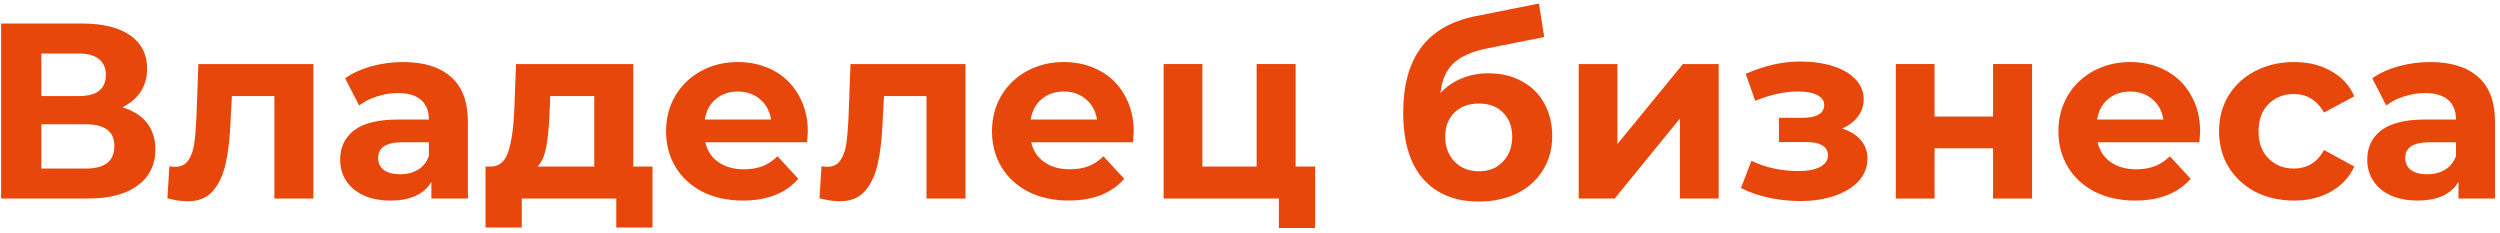
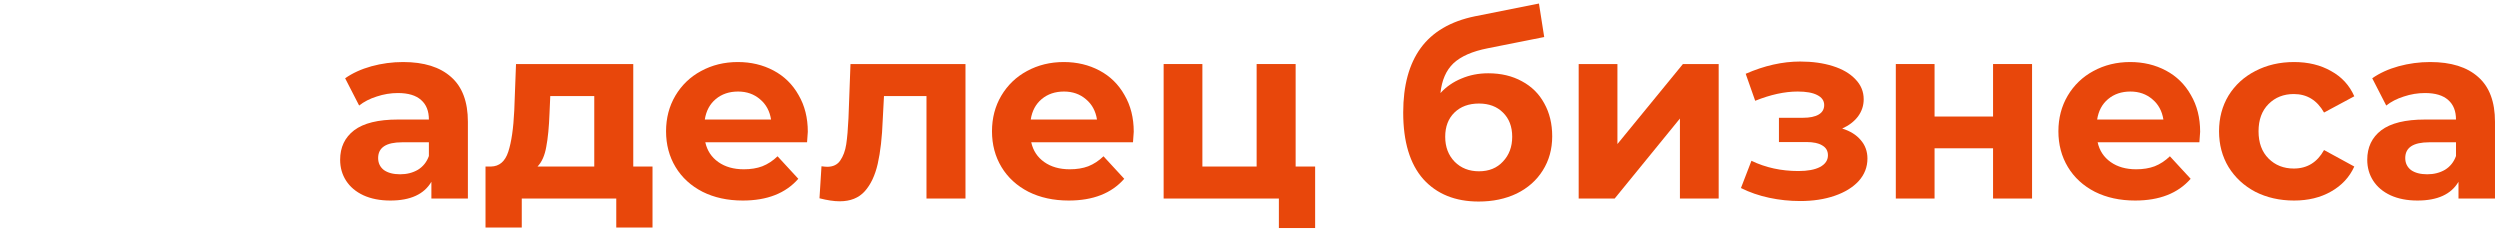
<svg xmlns="http://www.w3.org/2000/svg" width="300" height="28" viewBox="0 0 300 28" fill="none">
-   <path d="M14.683 12.874C15.963 13.254 16.943 13.874 17.623 14.734C18.303 15.594 18.643 16.654 18.643 17.914C18.643 19.774 17.933 21.224 16.513 22.264C15.113 23.304 13.103 23.824 10.483 23.824H0.133V2.824H9.913C12.353 2.824 14.253 3.294 15.613 4.234C16.973 5.174 17.653 6.514 17.653 8.254C17.653 9.294 17.393 10.214 16.873 11.014C16.353 11.794 15.623 12.414 14.683 12.874ZM4.963 11.524H9.493C10.553 11.524 11.353 11.314 11.893 10.894C12.433 10.454 12.703 9.814 12.703 8.974C12.703 8.154 12.423 7.524 11.863 7.084C11.323 6.644 10.533 6.424 9.493 6.424H4.963V11.524ZM10.303 20.224C12.583 20.224 13.723 19.324 13.723 17.524C13.723 15.784 12.583 14.914 10.303 14.914H4.963V20.224H10.303Z" fill="#E8470B" />
-   <path d="M37.606 7.684V23.824H32.926V11.524H27.826L27.676 14.374C27.596 16.494 27.396 18.254 27.076 19.654C26.756 21.054 26.236 22.154 25.516 22.954C24.796 23.754 23.796 24.154 22.516 24.154C21.836 24.154 21.026 24.034 20.086 23.794L20.326 19.954C20.646 19.994 20.876 20.014 21.016 20.014C21.716 20.014 22.236 19.764 22.576 19.264C22.936 18.744 23.176 18.094 23.296 17.314C23.416 16.514 23.506 15.464 23.566 14.164L23.806 7.684H37.606Z" fill="#E8470B" />
  <path d="M48.377 7.444C50.877 7.444 52.797 8.044 54.137 9.244C55.477 10.424 56.147 12.214 56.147 14.614V23.824H51.767V21.814C50.887 23.314 49.247 24.064 46.847 24.064C45.607 24.064 44.527 23.854 43.607 23.434C42.707 23.014 42.017 22.434 41.537 21.694C41.057 20.954 40.817 20.114 40.817 19.174C40.817 17.674 41.377 16.494 42.497 15.634C43.637 14.774 45.387 14.344 47.747 14.344H51.467C51.467 13.324 51.157 12.544 50.537 12.004C49.917 11.444 48.987 11.164 47.747 11.164C46.887 11.164 46.037 11.304 45.197 11.584C44.377 11.844 43.677 12.204 43.097 12.664L41.417 9.394C42.297 8.774 43.347 8.294 44.567 7.954C45.807 7.614 47.077 7.444 48.377 7.444ZM48.017 20.914C48.817 20.914 49.527 20.734 50.147 20.374C50.767 19.994 51.207 19.444 51.467 18.724V17.074H48.257C46.337 17.074 45.377 17.704 45.377 18.964C45.377 19.564 45.607 20.044 46.067 20.404C46.547 20.744 47.197 20.914 48.017 20.914Z" fill="#E8470B" />
  <path d="M78.302 19.984V27.304H73.952V23.824H62.612V27.304H58.262V19.984H58.922C59.922 19.964 60.612 19.374 60.992 18.214C61.372 17.054 61.612 15.404 61.712 13.264L61.922 7.684H75.992V19.984H78.302ZM65.942 13.594C65.882 15.234 65.752 16.574 65.552 17.614C65.372 18.654 65.022 19.444 64.502 19.984H71.312V11.524H66.032L65.942 13.594Z" fill="#E8470B" />
  <path d="M96.937 15.814C96.937 15.874 96.907 16.294 96.847 17.074H84.637C84.857 18.074 85.377 18.864 86.197 19.444C87.017 20.024 88.037 20.314 89.257 20.314C90.097 20.314 90.837 20.194 91.477 19.954C92.137 19.694 92.747 19.294 93.307 18.754L95.797 21.454C94.277 23.194 92.057 24.064 89.137 24.064C87.317 24.064 85.707 23.714 84.307 23.014C82.907 22.294 81.827 21.304 81.067 20.044C80.307 18.784 79.927 17.354 79.927 15.754C79.927 14.174 80.297 12.754 81.037 11.494C81.797 10.214 82.827 9.224 84.127 8.524C85.447 7.804 86.917 7.444 88.537 7.444C90.117 7.444 91.547 7.784 92.827 8.464C94.107 9.144 95.107 10.124 95.827 11.404C96.567 12.664 96.937 14.134 96.937 15.814ZM88.567 10.984C87.507 10.984 86.617 11.284 85.897 11.884C85.177 12.484 84.737 13.304 84.577 14.344H92.527C92.367 13.324 91.927 12.514 91.207 11.914C90.487 11.294 89.607 10.984 88.567 10.984Z" fill="#E8470B" />
  <path d="M115.858 7.684V23.824H111.178V11.524H106.078L105.928 14.374C105.848 16.494 105.648 18.254 105.328 19.654C105.008 21.054 104.488 22.154 103.768 22.954C103.048 23.754 102.048 24.154 100.768 24.154C100.088 24.154 99.278 24.034 98.338 23.794L98.578 19.954C98.898 19.994 99.128 20.014 99.268 20.014C99.968 20.014 100.488 19.764 100.828 19.264C101.188 18.744 101.428 18.094 101.548 17.314C101.668 16.514 101.758 15.464 101.818 14.164L102.058 7.684H115.858Z" fill="#E8470B" />
  <path d="M136.049 15.814C136.049 15.874 136.019 16.294 135.959 17.074H123.749C123.969 18.074 124.489 18.864 125.309 19.444C126.129 20.024 127.149 20.314 128.369 20.314C129.209 20.314 129.949 20.194 130.589 19.954C131.249 19.694 131.859 19.294 132.419 18.754L134.909 21.454C133.389 23.194 131.169 24.064 128.249 24.064C126.429 24.064 124.819 23.714 123.419 23.014C122.019 22.294 120.939 21.304 120.179 20.044C119.419 18.784 119.039 17.354 119.039 15.754C119.039 14.174 119.409 12.754 120.149 11.494C120.909 10.214 121.939 9.224 123.239 8.524C124.559 7.804 126.029 7.444 127.649 7.444C129.229 7.444 130.659 7.784 131.939 8.464C133.219 9.144 134.219 10.124 134.939 11.404C135.679 12.664 136.049 14.134 136.049 15.814ZM127.679 10.984C126.619 10.984 125.729 11.284 125.009 11.884C124.289 12.484 123.849 13.304 123.689 14.344H131.639C131.479 13.324 131.039 12.514 130.319 11.914C129.599 11.294 128.719 10.984 127.679 10.984Z" fill="#E8470B" />
  <path d="M157.816 19.984V27.364H153.466V23.824H139.636V7.684H144.286V19.984H150.796V7.684H155.476V19.984H157.816Z" fill="#E8470B" />
  <path d="M178.585 8.794C180.125 8.794 181.475 9.114 182.635 9.754C183.795 10.374 184.685 11.254 185.305 12.394C185.945 13.534 186.265 14.854 186.265 16.354C186.265 17.894 185.885 19.264 185.125 20.464C184.385 21.644 183.345 22.564 182.005 23.224C180.665 23.864 179.145 24.184 177.445 24.184C174.625 24.184 172.405 23.284 170.785 21.484C169.185 19.664 168.385 17.004 168.385 13.504C168.385 10.264 169.085 7.684 170.485 5.764C171.905 3.824 174.075 2.554 176.995 1.954L184.675 0.424L185.305 4.444L178.525 5.794C176.685 6.154 175.315 6.754 174.415 7.594C173.535 8.434 173.015 9.624 172.855 11.164C173.555 10.404 174.395 9.824 175.375 9.424C176.355 9.004 177.425 8.794 178.585 8.794ZM177.475 20.554C178.675 20.554 179.635 20.164 180.355 19.384C181.095 18.604 181.465 17.614 181.465 16.414C181.465 15.194 181.095 14.224 180.355 13.504C179.635 12.784 178.675 12.424 177.475 12.424C176.255 12.424 175.275 12.784 174.535 13.504C173.795 14.224 173.425 15.194 173.425 16.414C173.425 17.634 173.805 18.634 174.565 19.414C175.325 20.174 176.295 20.554 177.475 20.554Z" fill="#E8470B" />
  <path d="M189.441 7.684H194.091V17.284L201.951 7.684H206.241V23.824H201.591V14.224L193.761 23.824H189.441V7.684Z" fill="#E8470B" />
  <path d="M221.063 15.424C222.023 15.724 222.763 16.184 223.283 16.804C223.823 17.424 224.093 18.164 224.093 19.024C224.093 20.044 223.743 20.944 223.043 21.724C222.343 22.484 221.383 23.074 220.163 23.494C218.943 23.914 217.563 24.124 216.023 24.124C214.763 24.124 213.523 23.994 212.303 23.734C211.083 23.474 209.953 23.084 208.913 22.564L210.173 19.294C211.873 20.114 213.753 20.524 215.813 20.524C216.913 20.524 217.773 20.364 218.393 20.044C219.033 19.704 219.353 19.234 219.353 18.634C219.353 18.114 219.133 17.724 218.693 17.464C218.253 17.184 217.613 17.044 216.773 17.044H213.473V14.134H216.353C217.173 14.134 217.803 14.004 218.243 13.744C218.683 13.484 218.903 13.104 218.903 12.604C218.903 12.084 218.623 11.684 218.063 11.404C217.523 11.124 216.743 10.984 215.723 10.984C214.163 10.984 212.463 11.354 210.623 12.094L209.483 8.854C211.723 7.874 213.903 7.384 216.023 7.384C217.483 7.384 218.783 7.564 219.923 7.924C221.083 8.284 221.993 8.814 222.653 9.514C223.313 10.194 223.643 10.994 223.643 11.914C223.643 12.674 223.413 13.364 222.953 13.984C222.493 14.584 221.863 15.064 221.063 15.424Z" fill="#E8470B" />
  <path d="M227.497 7.684H232.147V13.984H239.167V7.684H243.847V23.824H239.167V17.794H232.147V23.824H227.497V7.684Z" fill="#E8470B" />
  <path d="M264.017 15.814C264.017 15.874 263.987 16.294 263.927 17.074H251.717C251.937 18.074 252.457 18.864 253.277 19.444C254.097 20.024 255.117 20.314 256.337 20.314C257.177 20.314 257.917 20.194 258.557 19.954C259.217 19.694 259.828 19.294 260.388 18.754L262.878 21.454C261.358 23.194 259.137 24.064 256.217 24.064C254.397 24.064 252.787 23.714 251.387 23.014C249.987 22.294 248.908 21.304 248.148 20.044C247.388 18.784 247.008 17.354 247.008 15.754C247.008 14.174 247.377 12.754 248.117 11.494C248.877 10.214 249.908 9.224 251.208 8.524C252.528 7.804 253.998 7.444 255.618 7.444C257.198 7.444 258.628 7.784 259.908 8.464C261.188 9.144 262.188 10.124 262.908 11.404C263.648 12.664 264.017 14.134 264.017 15.814ZM255.648 10.984C254.588 10.984 253.697 11.284 252.977 11.884C252.257 12.484 251.818 13.304 251.658 14.344H259.608C259.448 13.324 259.008 12.514 258.288 11.914C257.568 11.294 256.688 10.984 255.648 10.984Z" fill="#E8470B" />
  <path d="M275.285 24.064C273.565 24.064 272.015 23.714 270.635 23.014C269.275 22.294 268.205 21.304 267.425 20.044C266.665 18.784 266.285 17.354 266.285 15.754C266.285 14.154 266.665 12.724 267.425 11.464C268.205 10.204 269.275 9.224 270.635 8.524C272.015 7.804 273.565 7.444 275.285 7.444C276.985 7.444 278.465 7.804 279.725 8.524C281.005 9.224 281.935 10.234 282.515 11.554L278.885 13.504C278.045 12.024 276.835 11.284 275.255 11.284C274.035 11.284 273.025 11.684 272.225 12.484C271.425 13.284 271.025 14.374 271.025 15.754C271.025 17.134 271.425 18.224 272.225 19.024C273.025 19.824 274.035 20.224 275.255 20.224C276.855 20.224 278.065 19.484 278.885 18.004L282.515 19.984C281.935 21.264 281.005 22.264 279.725 22.984C278.465 23.704 276.985 24.064 275.285 24.064Z" fill="#E8470B" />
  <path d="M291.629 7.444C294.129 7.444 296.049 8.044 297.389 9.244C298.729 10.424 299.399 12.214 299.399 14.614V23.824H295.019V21.814C294.139 23.314 292.499 24.064 290.099 24.064C288.859 24.064 287.779 23.854 286.859 23.434C285.959 23.014 285.269 22.434 284.789 21.694C284.309 20.954 284.069 20.114 284.069 19.174C284.069 17.674 284.629 16.494 285.749 15.634C286.889 14.774 288.639 14.344 290.999 14.344H294.719C294.719 13.324 294.409 12.544 293.789 12.004C293.169 11.444 292.239 11.164 290.999 11.164C290.139 11.164 289.289 11.304 288.449 11.584C287.629 11.844 286.929 12.204 286.349 12.664L284.669 9.394C285.549 8.774 286.599 8.294 287.819 7.954C289.059 7.614 290.329 7.444 291.629 7.444ZM291.269 20.914C292.069 20.914 292.779 20.734 293.399 20.374C294.019 19.994 294.459 19.444 294.719 18.724V17.074H291.509C289.589 17.074 288.629 17.704 288.629 18.964C288.629 19.564 288.859 20.044 289.319 20.404C289.799 20.744 290.449 20.914 291.269 20.914Z" fill="#E8470B" />
</svg>